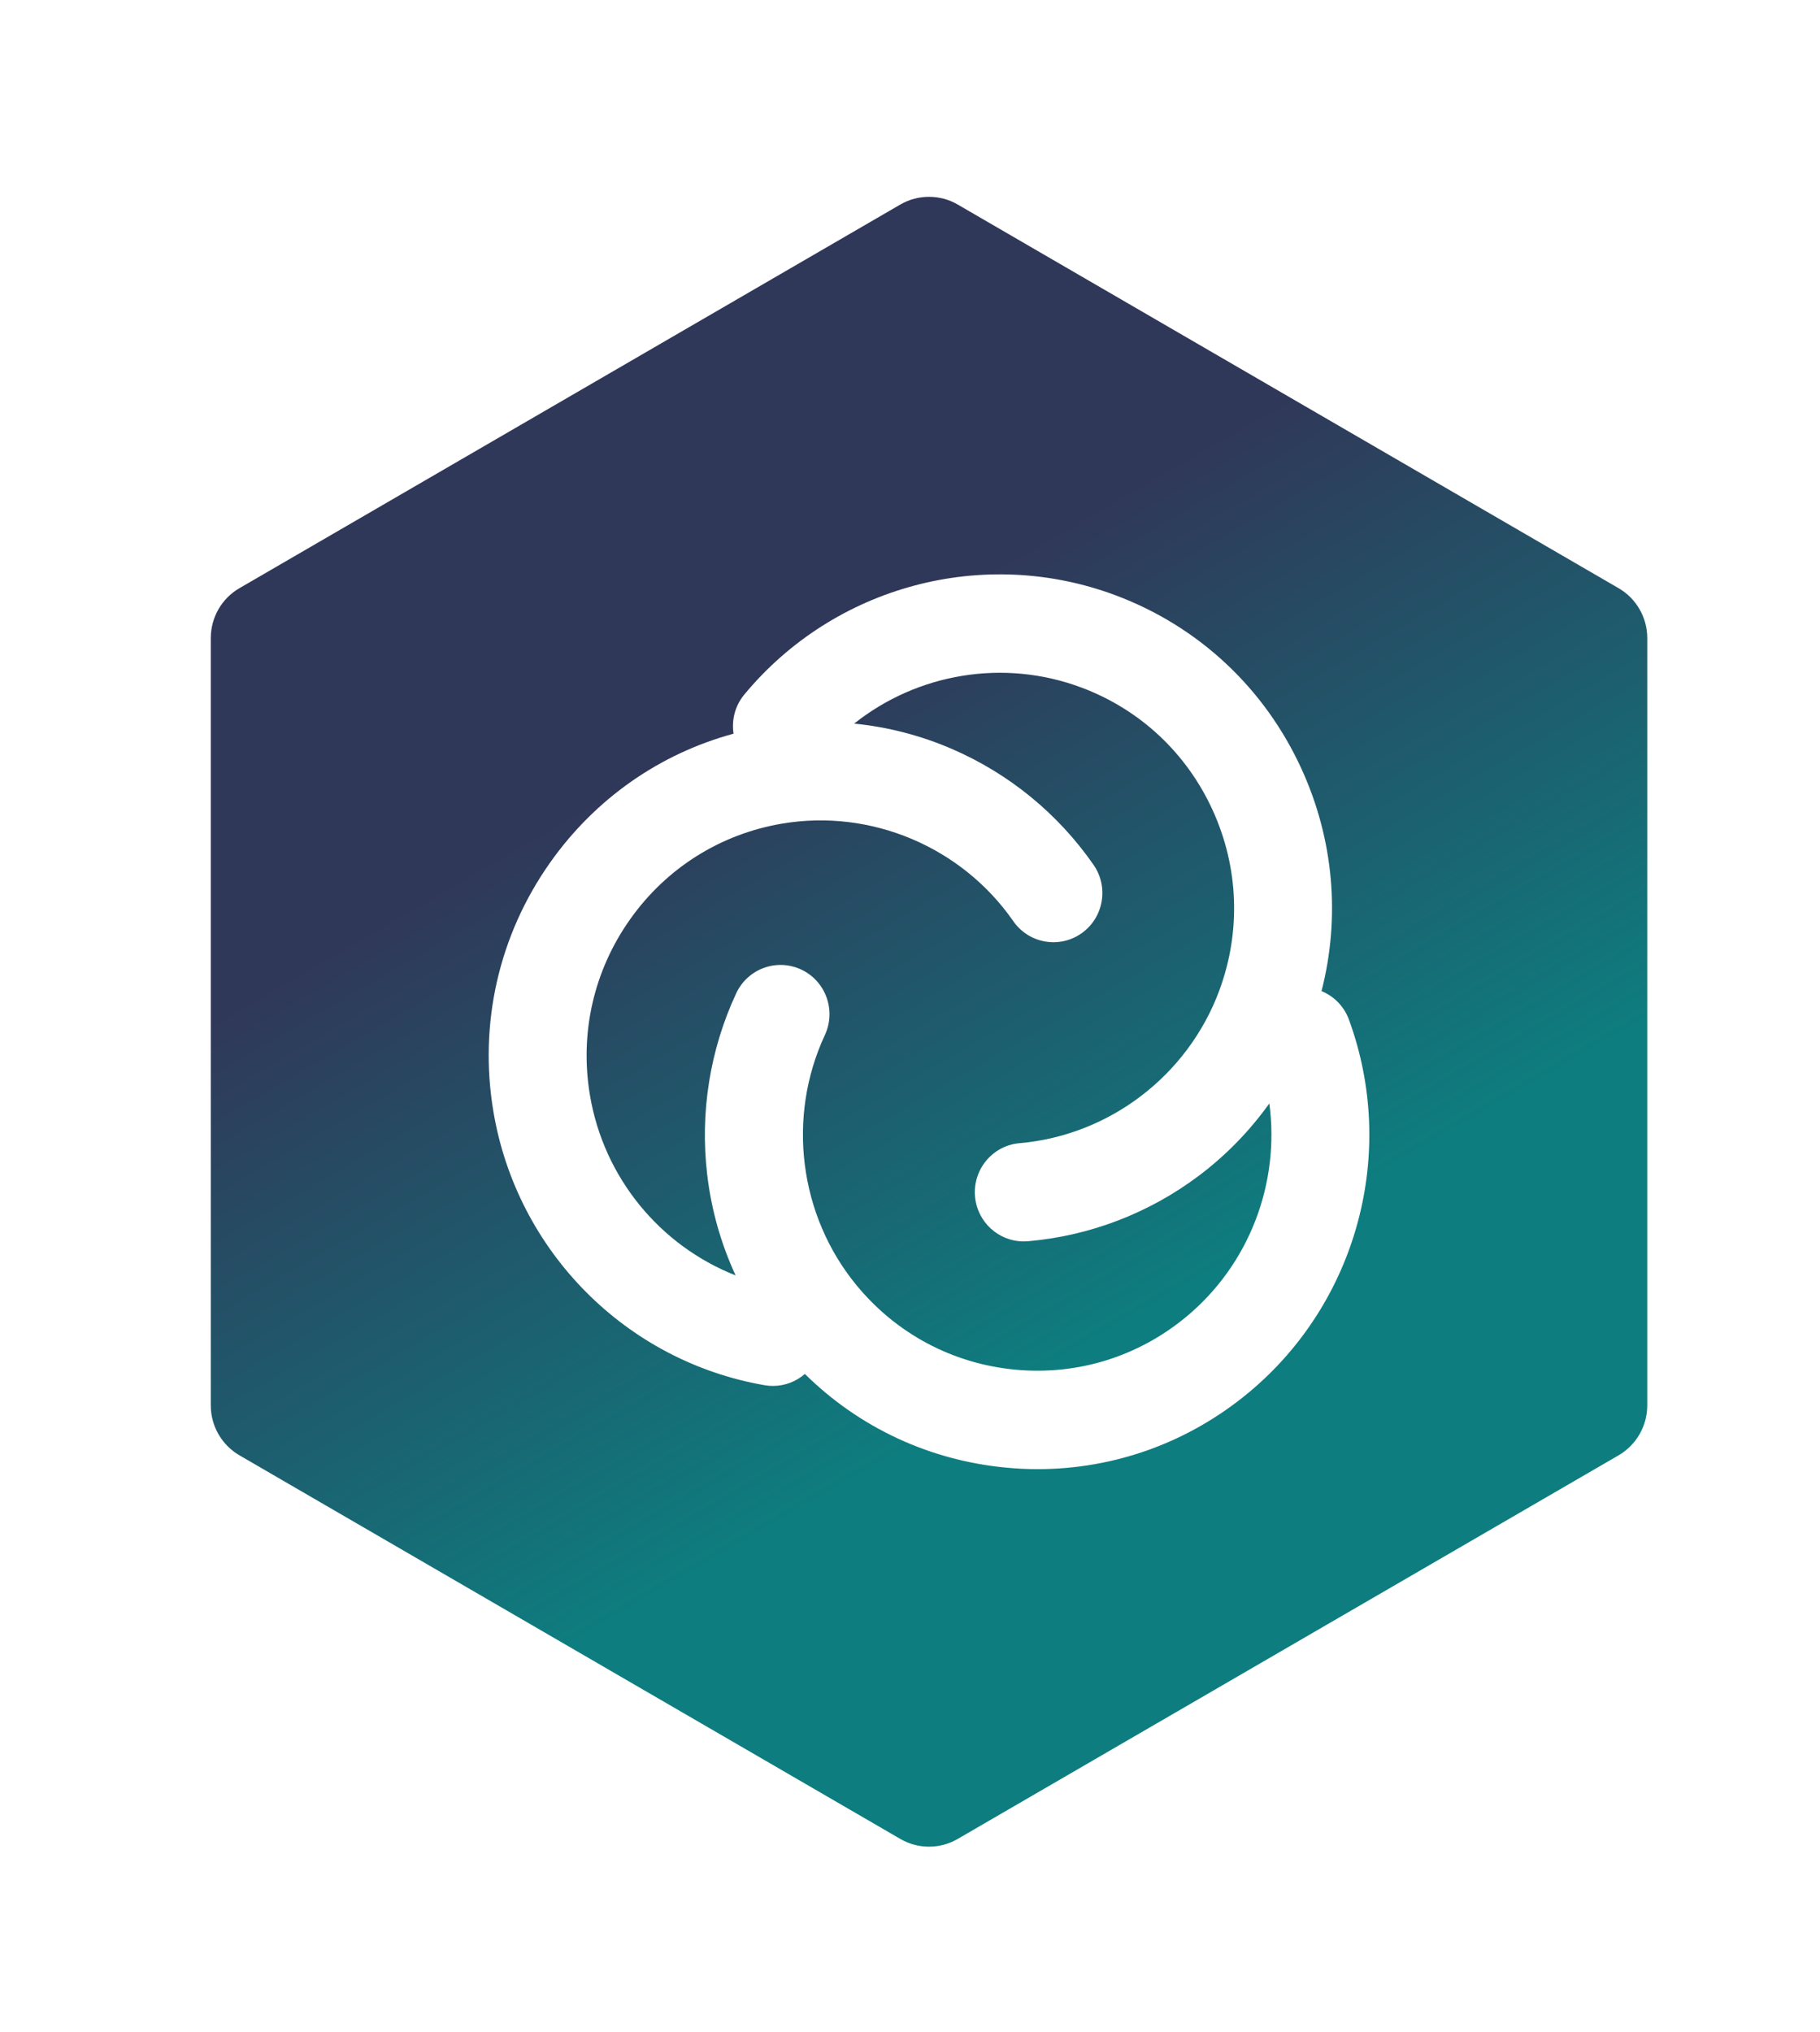
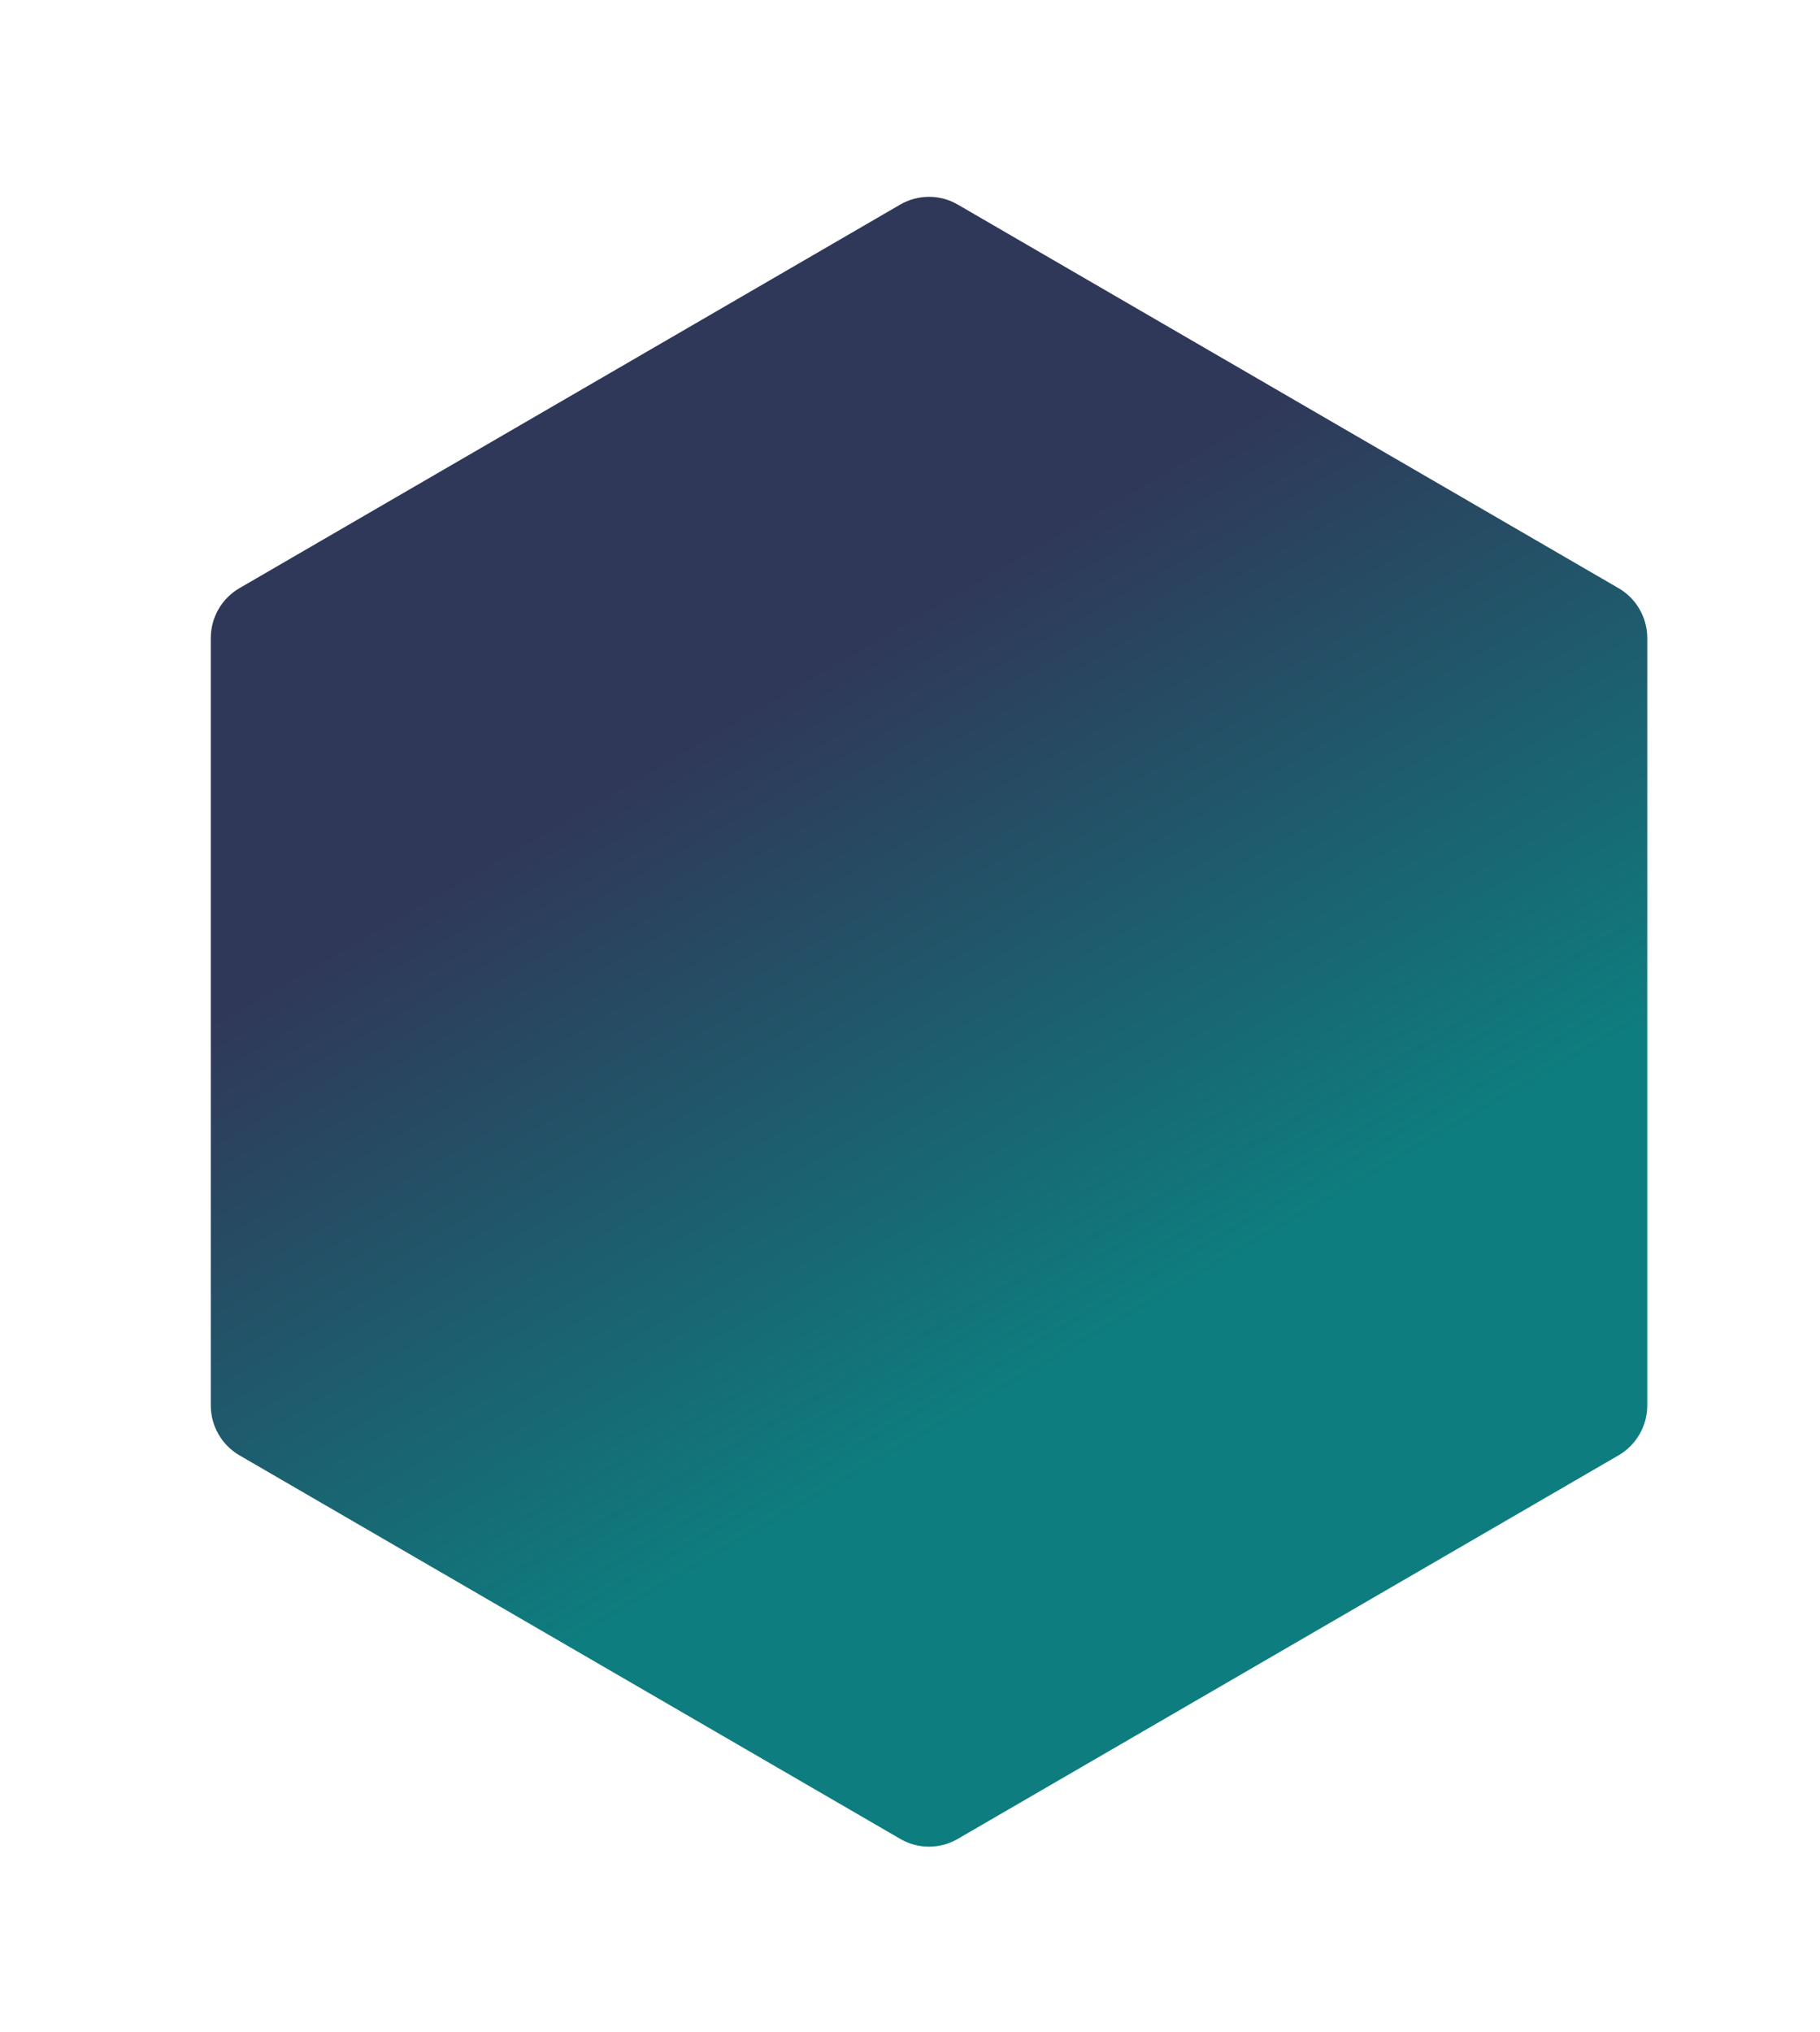
<svg xmlns="http://www.w3.org/2000/svg" width="43" height="48" viewBox="0 0 43 48" fill="none">
  <g filter="url(#filter0_d_91_6160)">
    <path d="M21.271 4.832L5.658 13.895C5.238 14.138 4.98 14.588 4.98 15.076V33.201C4.98 33.688 5.238 34.138 5.658 34.382L21.271 43.444C21.691 43.688 22.208 43.688 22.627 43.444L38.24 34.382C38.66 34.138 38.919 33.688 38.919 33.201V15.076C38.919 14.588 38.66 14.138 38.24 13.895L22.627 4.832C22.418 4.71 22.183 4.65 21.949 4.65C21.715 4.65 21.481 4.71 21.271 4.832Z" fill="url(#paint0_linear_91_6160)" />
  </g>
-   <path d="M28.03 31.106C26.89 32.053 25.451 32.498 23.979 32.357C22.507 32.216 21.177 31.508 20.235 30.362C18.879 28.712 18.586 26.392 19.489 24.452C19.759 23.87 19.51 23.178 18.931 22.906C18.353 22.634 17.665 22.885 17.394 23.466C16.773 24.8 16.536 26.28 16.708 27.746C16.805 28.577 17.033 29.381 17.38 30.131C15.595 29.428 14.265 27.825 13.938 25.873C13.692 24.407 14.028 22.932 14.886 21.72C15.743 20.509 17.018 19.705 18.476 19.458C20.576 19.102 22.721 20.007 23.941 21.763C24.306 22.289 25.027 22.418 25.551 22.05C26.074 21.683 26.202 20.958 25.837 20.432C24.998 19.224 23.842 18.278 22.494 17.695C21.753 17.374 20.974 17.174 20.181 17.095C21.677 15.906 23.714 15.556 25.55 16.243C26.936 16.762 28.038 17.793 28.653 19.145C29.268 20.497 29.323 22.009 28.807 23.402C28.063 25.408 26.212 26.823 24.089 27.007C23.453 27.062 22.982 27.625 23.036 28.265C23.088 28.871 23.593 29.328 24.187 29.328C24.22 29.328 24.254 29.327 24.288 29.324C25.747 29.197 27.141 28.664 28.317 27.782C28.963 27.297 29.525 26.719 29.99 26.068C30.241 27.945 29.524 29.864 28.03 31.106ZM31.87 24.087C31.753 23.769 31.512 23.534 31.223 23.414C31.67 21.67 31.512 19.839 30.756 18.178C29.884 16.261 28.322 14.8 26.358 14.064C23.238 12.897 19.713 13.839 17.584 16.41C17.363 16.677 17.282 17.014 17.331 17.333C15.583 17.809 14.065 18.869 13.001 20.373C11.786 22.09 11.309 24.181 11.657 26.259C12.211 29.559 14.786 32.157 18.064 32.725C18.131 32.737 18.197 32.742 18.262 32.742C18.545 32.742 18.811 32.637 19.016 32.459C20.295 33.721 21.952 34.499 23.761 34.671C24.014 34.696 24.266 34.708 24.517 34.708C26.336 34.707 28.083 34.078 29.503 32.898C32.069 30.766 33.02 27.225 31.87 24.087Z" fill="white" />
  <defs>
    <filter id="filter0_d_91_6160" x="0.98" y="0.65" width="41.939" height="46.977" filterUnits="userSpaceOnUse" color-interpolation-filters="sRGB">
      <feFlood flood-opacity="0" result="BackgroundImageFix" />
      <feColorMatrix in="SourceAlpha" type="matrix" values="0 0 0 0 0 0 0 0 0 0 0 0 0 0 0 0 0 0 127 0" result="hardAlpha" />
      <feOffset />
      <feGaussianBlur stdDeviation="2" />
      <feComposite in2="hardAlpha" operator="out" />
      <feColorMatrix type="matrix" values="0 0 0 0 1 0 0 0 0 1 0 0 0 0 1 0 0 0 0.25 0" />
      <feBlend mode="normal" in2="BackgroundImageFix" result="effect1_dropShadow_91_6160" />
      <feBlend mode="normal" in="SourceGraphic" in2="effect1_dropShadow_91_6160" result="shape" />
    </filter>
    <linearGradient id="paint0_linear_91_6160" x1="30.434" y1="38.913" x2="13.328" y2="9.443" gradientUnits="userSpaceOnUse">
      <stop stop-color="#0E7D7F" />
      <stop offset="0.25" stop-color="#0E7D7F" />
      <stop offset="0.75" stop-color="#303859" />
      <stop offset="1" stop-color="#303859" />
    </linearGradient>
  </defs>
</svg>